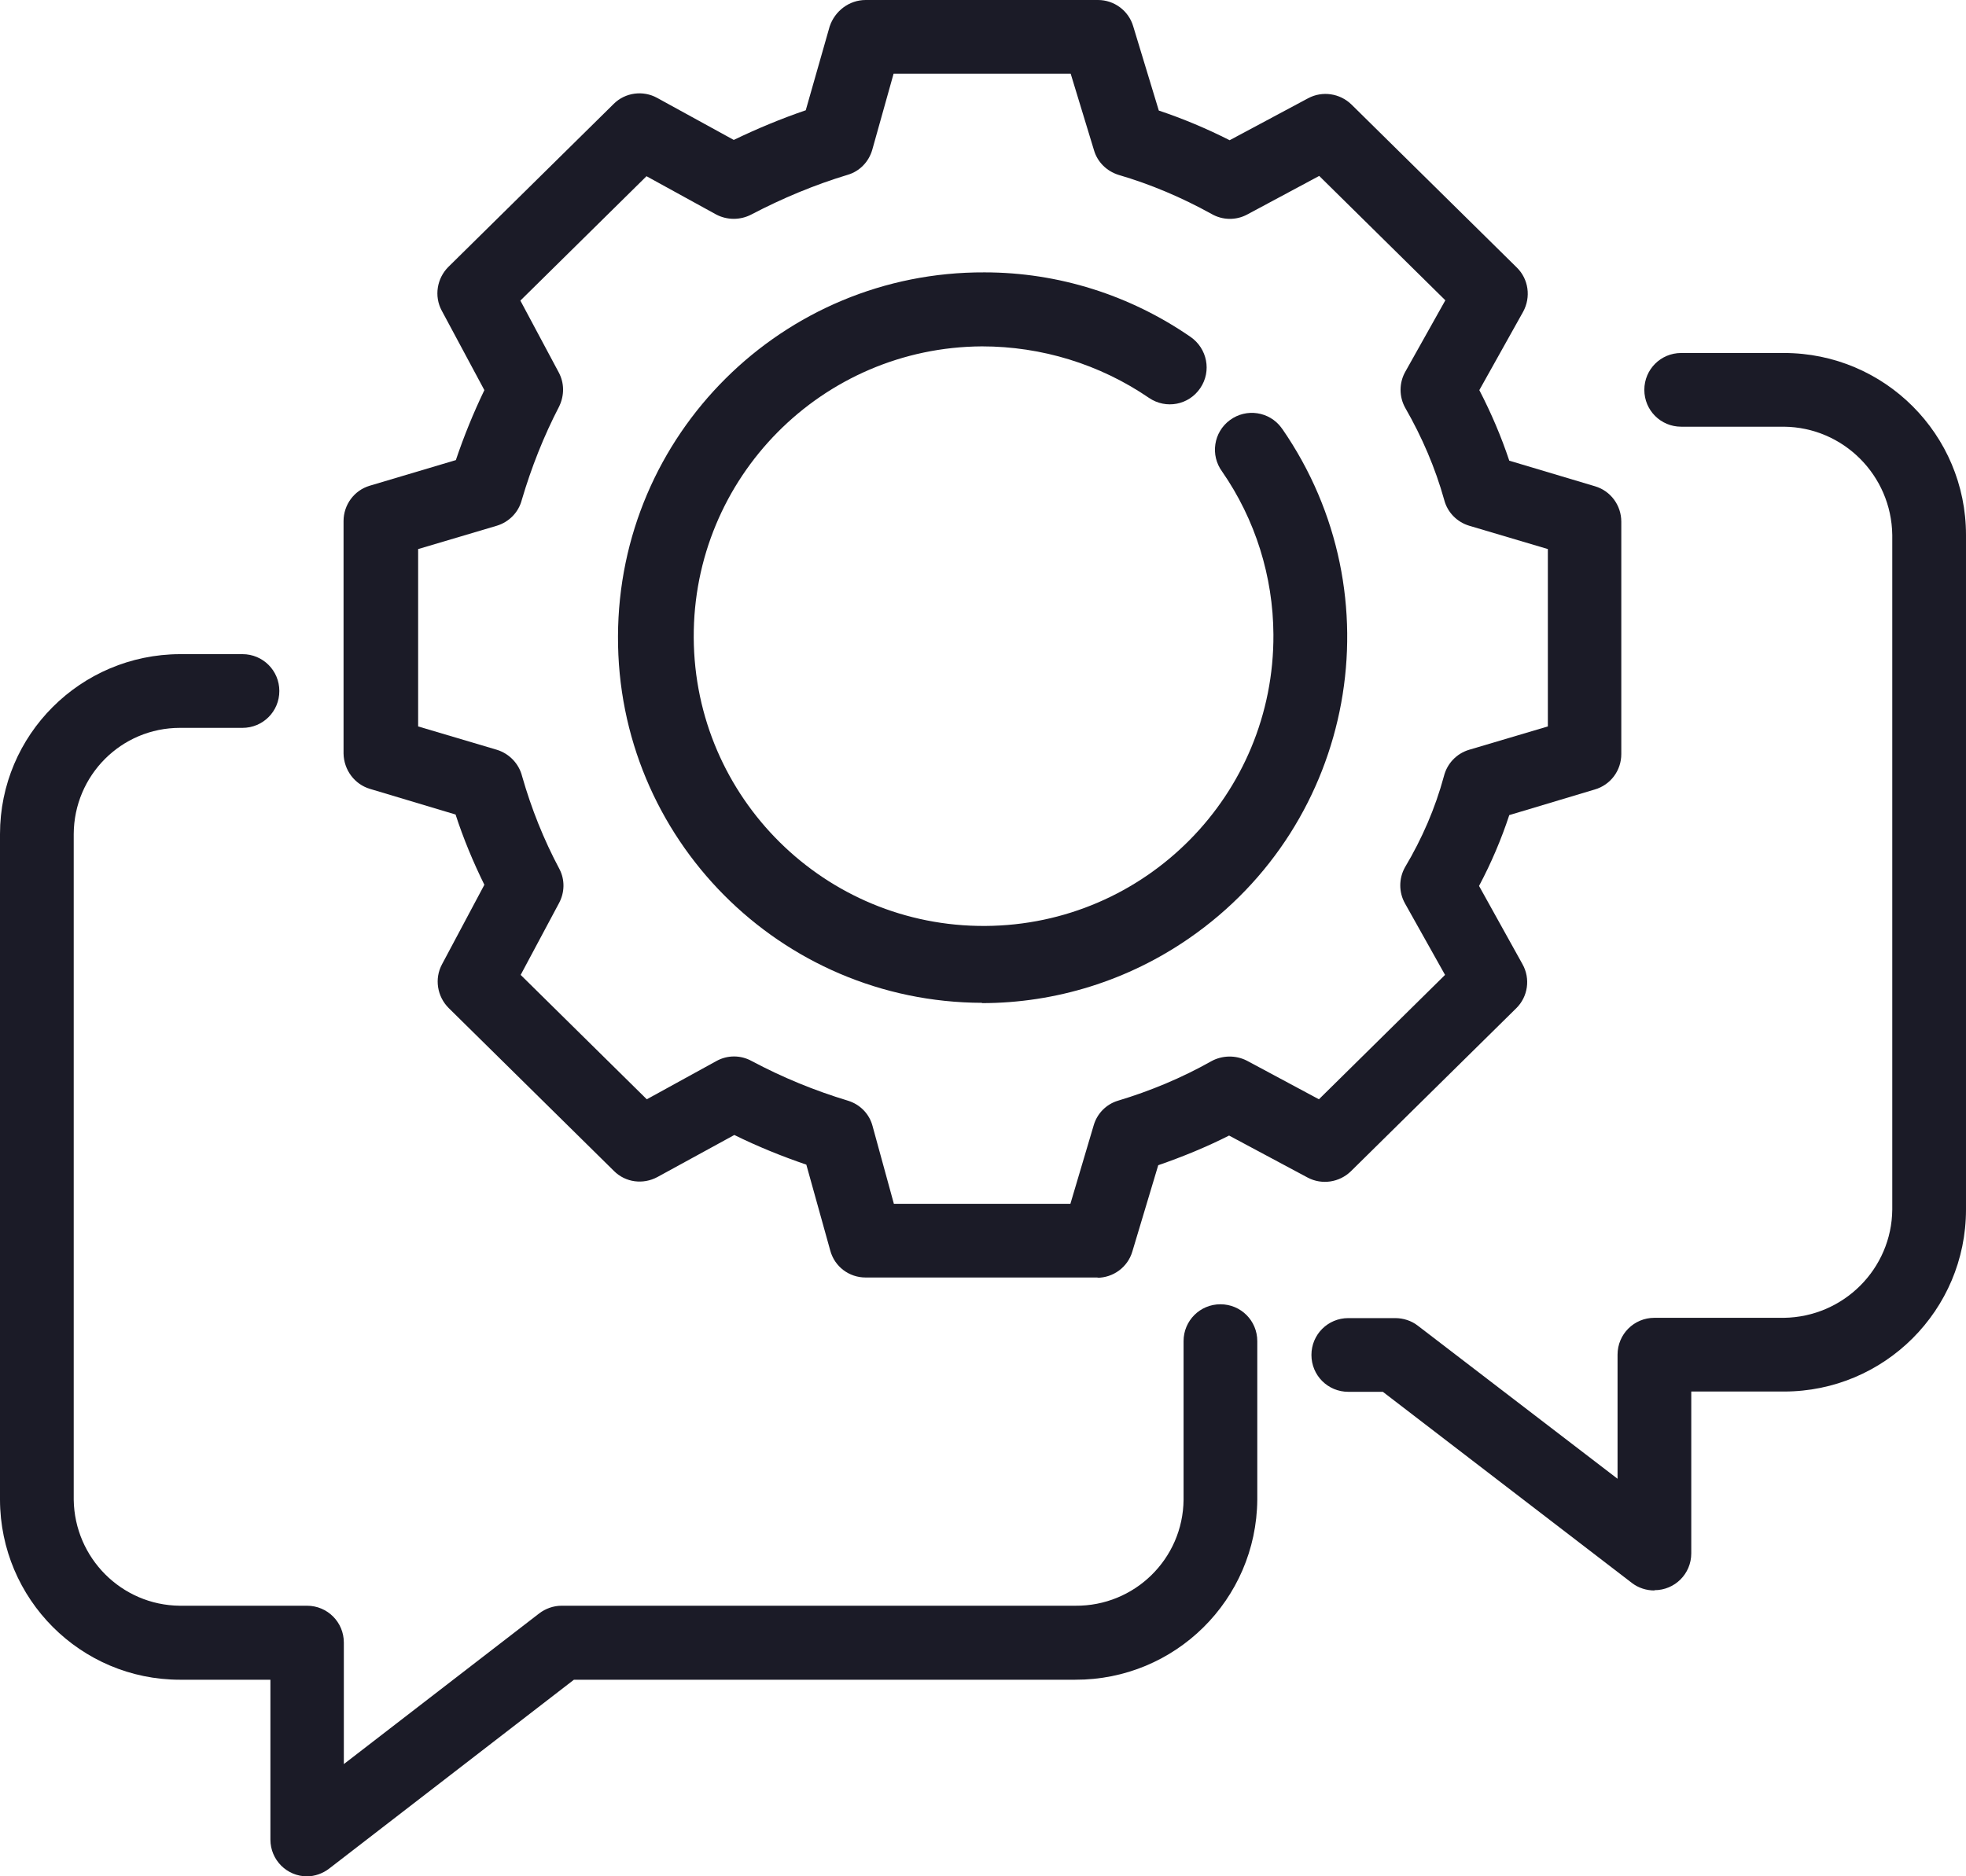
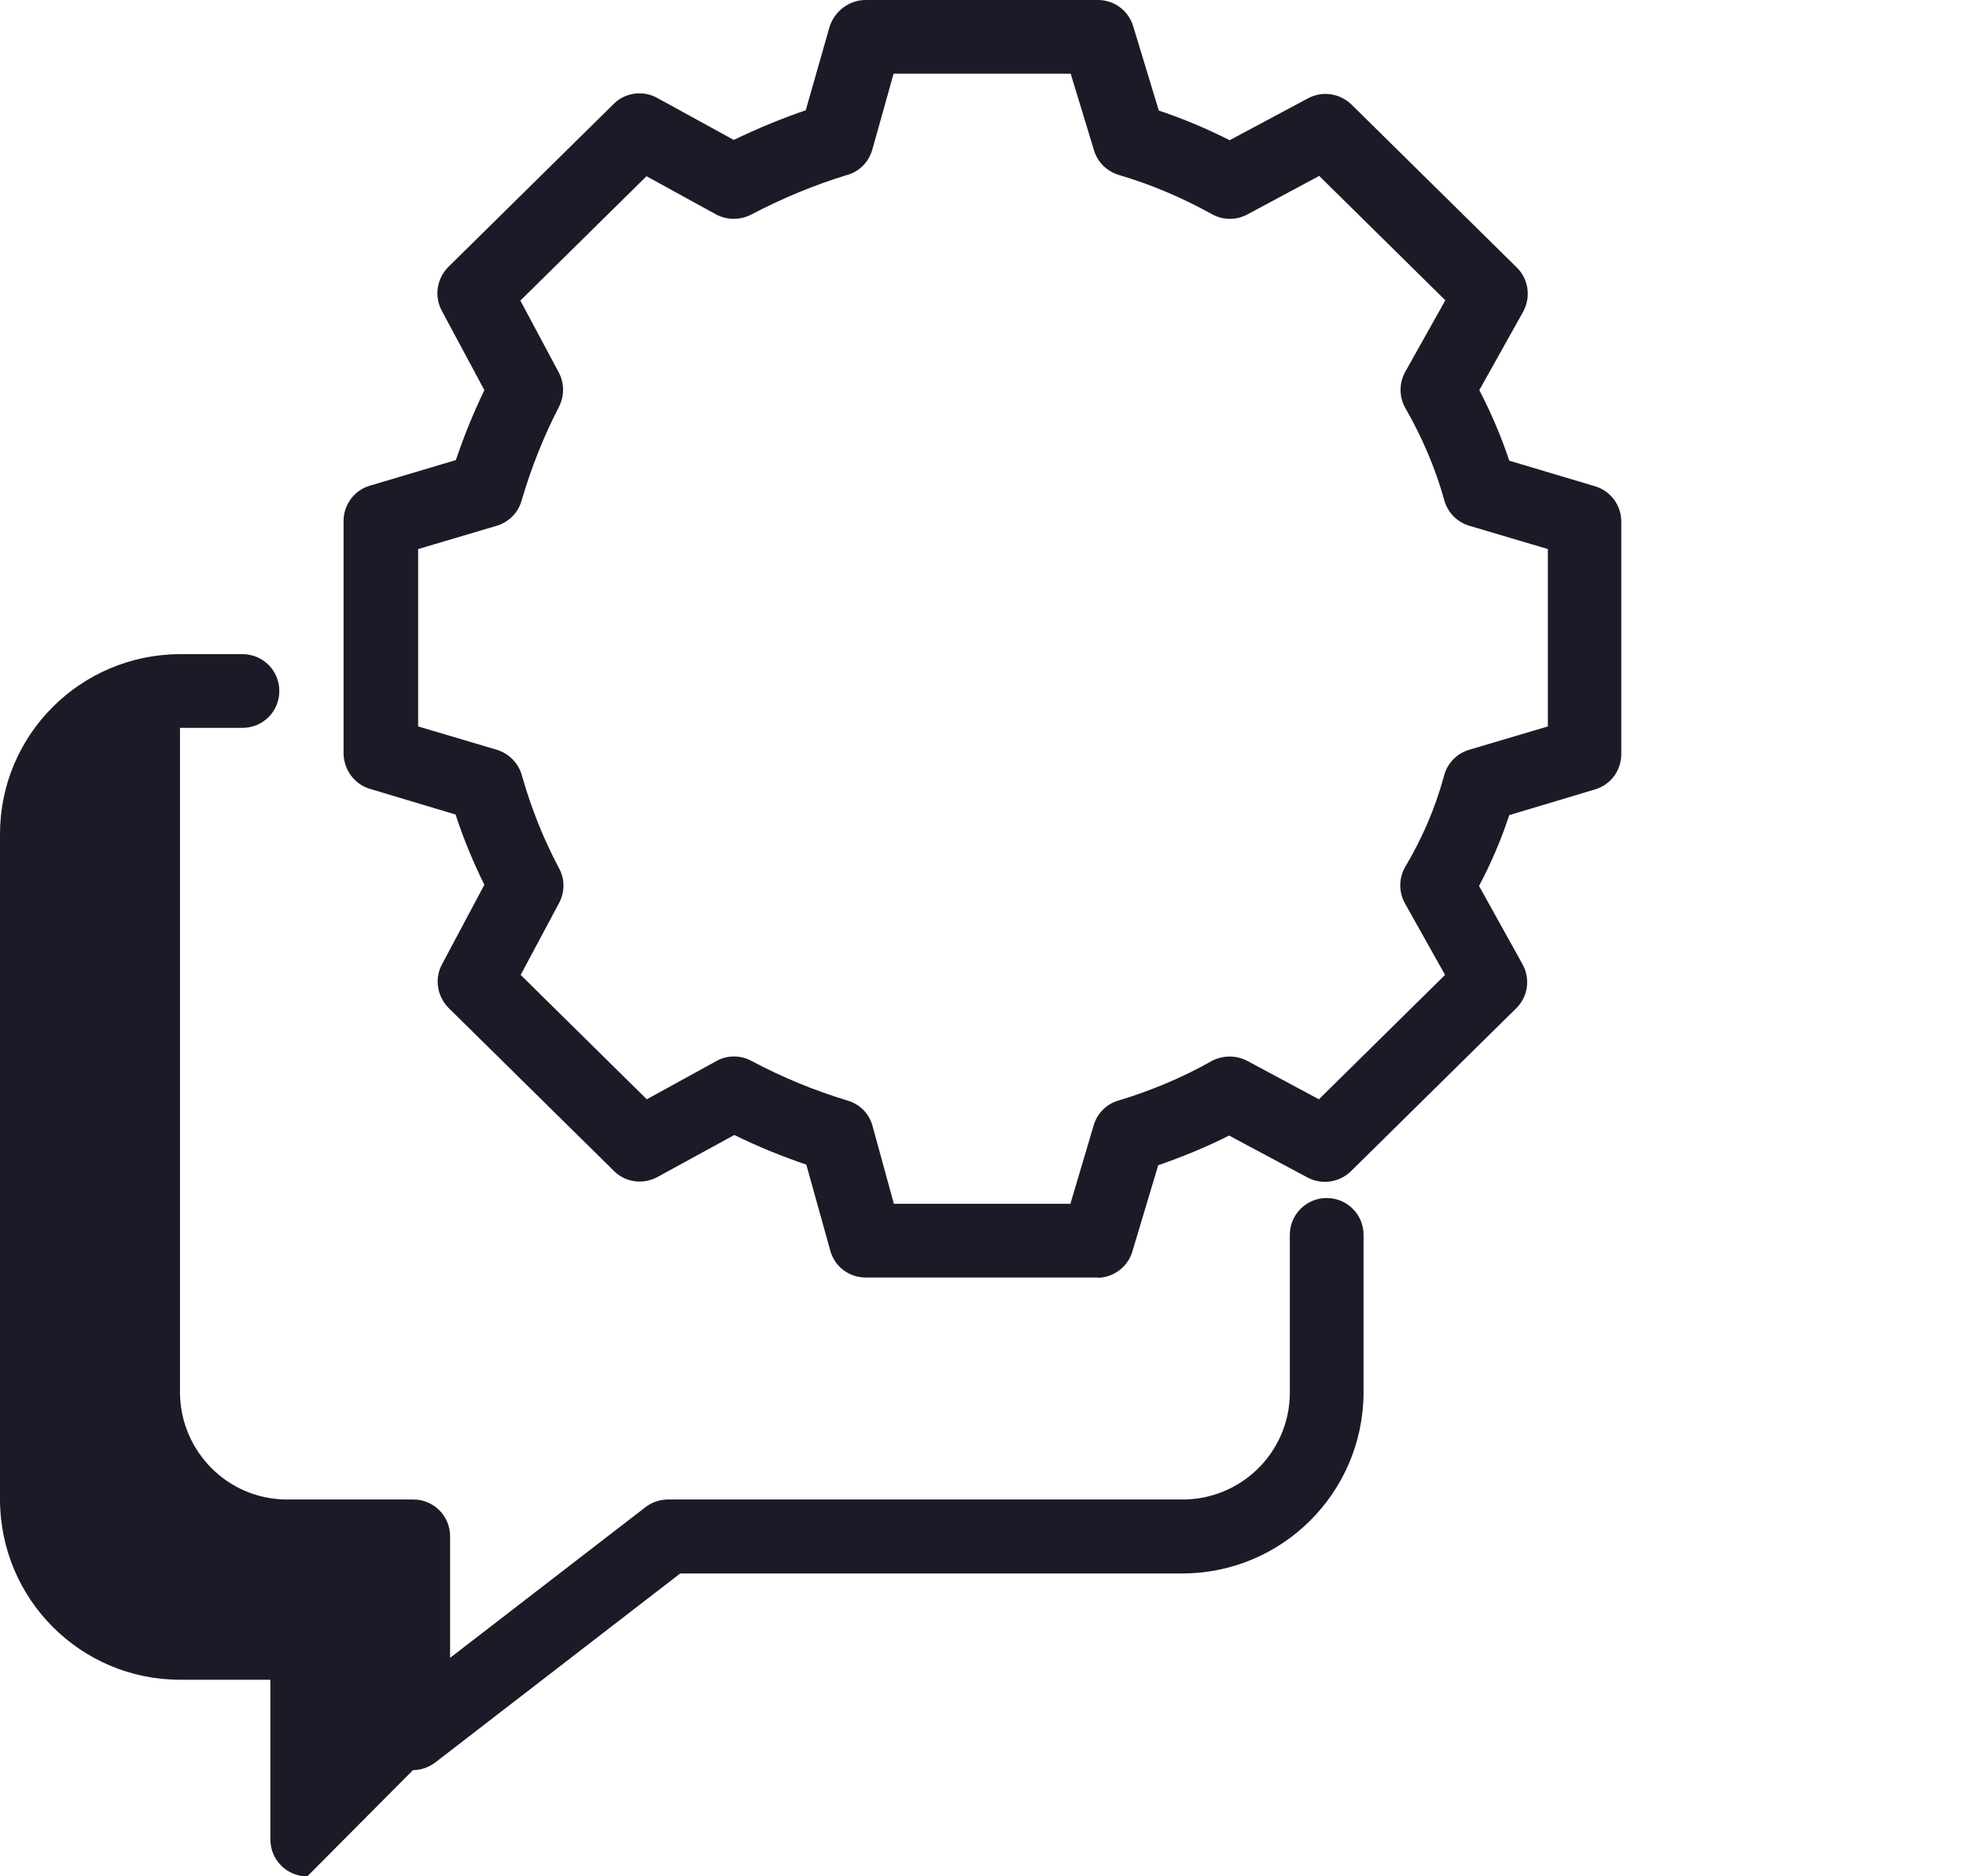
<svg xmlns="http://www.w3.org/2000/svg" id="Laag_1" data-name="Laag 1" viewBox="0 0 68.27 65.17">
  <defs>
    <style>
      .cls-1 {
        fill: #1b1b27;
        stroke-width: 0px;
      }
    </style>
  </defs>
  <g id="Group_58" data-name="Group 58">
-     <path id="Path_60" data-name="Path 60" class="cls-1" d="M10.67,65.17c-.71,0-1.28-.57-1.28-1.28v-5.55h-3.14c-3.45,0-6.24-2.8-6.25-6.25v-23.12c0-3.45,2.8-6.24,6.25-6.25h2.17c.71,0,1.28.57,1.28,1.28s-.57,1.28-1.28,1.28h-2.17c-2.04,0-3.68,1.65-3.69,3.69v23.12c.03,2.02,1.66,3.66,3.68,3.68h4.42c.71,0,1.28.57,1.28,1.28v4.22l6.78-5.23c.22-.17.5-.27.78-.27h17.84c2.06.02,3.74-1.63,3.76-3.68v-5.51c0-.71.57-1.28,1.28-1.28s1.28.57,1.28,1.28v5.51c-.03,3.47-2.85,6.26-6.32,6.25h-17.41l-8.5,6.56c-.22.17-.5.27-.78.27" />
-     <path id="Path_61" data-name="Path 61" class="cls-1" d="M57.45,55.24c-.28,0-.56-.09-.78-.26l-8.65-6.64h-1.2c-.71,0-1.28-.57-1.28-1.28,0-.71.57-1.28,1.28-1.28h1.63c.28,0,.56.09.78.26l6.94,5.32v-4.31c0-.71.57-1.28,1.28-1.28h4.5c2.07-.03,3.74-1.7,3.76-3.76v-23.43c-.03-2.07-1.7-3.74-3.76-3.76h-3.57c-.71,0-1.28-.57-1.28-1.28s.57-1.28,1.28-1.28h3.57c3.49,0,6.32,2.83,6.32,6.32v23.43c0,3.49-2.83,6.32-6.32,6.32h-3.22v5.62c0,.71-.57,1.28-1.28,1.28" />
+     <path id="Path_60" data-name="Path 60" class="cls-1" d="M10.67,65.17c-.71,0-1.28-.57-1.28-1.28v-5.55h-3.14c-3.45,0-6.24-2.8-6.25-6.25v-23.12c0-3.45,2.8-6.24,6.25-6.25h2.17c.71,0,1.28.57,1.28,1.28s-.57,1.28-1.28,1.28h-2.17v23.12c.03,2.02,1.66,3.66,3.68,3.68h4.42c.71,0,1.28.57,1.28,1.28v4.22l6.78-5.23c.22-.17.5-.27.78-.27h17.84c2.06.02,3.74-1.63,3.76-3.68v-5.51c0-.71.57-1.28,1.28-1.28s1.28.57,1.28,1.28v5.51c-.03,3.47-2.85,6.26-6.32,6.25h-17.41l-8.5,6.56c-.22.17-.5.27-.78.27" />
    <path id="Path_62" data-name="Path 62" class="cls-1" d="M38.13,44.37h-8.07c-.58,0-1.08-.38-1.23-.94l-.83-2.98c-.85-.29-1.69-.63-2.5-1.03l-2.67,1.46c-.5.27-1.11.19-1.51-.21l-5.74-5.66c-.4-.4-.5-1.02-.23-1.52l1.47-2.76c-.39-.79-.73-1.61-1-2.44l-2.97-.89c-.54-.16-.91-.66-.92-1.23v-8.07c0-.57.37-1.07.91-1.23l2.99-.89c.28-.83.61-1.64.99-2.43l-1.48-2.76c-.27-.5-.17-1.12.23-1.52l5.74-5.66c.4-.4,1.02-.48,1.51-.21l2.66,1.46c.81-.39,1.65-.74,2.5-1.03l.83-2.91C28.99.38,29.49,0,30.06,0h8.07c.56,0,1.06.37,1.22.91l.89,2.93c.84.28,1.67.63,2.46,1.03l2.73-1.46c.49-.26,1.1-.17,1.5.22l5.74,5.66c.41.4.5,1.03.22,1.54l-1.52,2.72c.41.79.76,1.61,1.04,2.45l2.98.89c.54.16.91.66.91,1.23v8.07c0,.57-.37,1.07-.92,1.23l-2.97.89c-.28.85-.63,1.67-1.05,2.46l1.51,2.72c.28.5.19,1.13-.22,1.53l-5.74,5.66c-.4.39-1.01.48-1.5.22l-2.73-1.46c-.79.4-1.62.74-2.46,1.03l-.9,3c-.16.54-.66.91-1.23.91M31.03,41.81h6.14l.81-2.73c.12-.41.44-.73.84-.85,1.13-.34,2.21-.79,3.24-1.37.38-.21.85-.22,1.24-.02l2.5,1.34,4.38-4.32-1.39-2.48c-.22-.39-.22-.87,0-1.26.59-.99,1.05-2.05,1.35-3.16.11-.44.44-.79.88-.92l2.73-.81v-6.16l-2.73-.81c-.43-.13-.76-.47-.87-.9-.31-1.11-.77-2.18-1.35-3.19-.22-.39-.22-.87,0-1.26l1.39-2.48-4.38-4.32-2.5,1.34c-.39.21-.86.2-1.24-.02-1.03-.57-2.11-1.03-3.24-1.36-.4-.13-.72-.44-.84-.85l-.81-2.66h-6.15l-.74,2.64c-.12.42-.44.75-.85.87-1.16.35-2.28.82-3.35,1.38-.38.2-.84.2-1.22,0l-2.42-1.33-4.38,4.32,1.33,2.49c.2.37.2.8.02,1.18-.54,1.04-.97,2.13-1.3,3.25-.11.43-.44.77-.87.9l-2.73.81v6.16l2.73.81c.43.13.77.48.88.92.32,1.12.75,2.2,1.3,3.23.19.37.18.81-.02,1.18l-1.33,2.49,4.38,4.32,2.42-1.33c.38-.21.84-.21,1.22,0,1.07.57,2.19,1.03,3.35,1.38.42.13.74.46.85.88l.74,2.7Z" />
-     <path id="Path_63" data-name="Path 63" class="cls-1" d="M34.1,34.83c-7.01-.02-12.67-5.72-12.64-12.73.02-7.01,5.72-12.67,12.73-12.64,2.56,0,5.05.79,7.15,2.24.58.4.74,1.19.34,1.78s-1.19.74-1.78.34c-1.71-1.17-3.73-1.79-5.8-1.79-5.56.03-10.04,4.56-10.01,10.12.03,5.56,4.56,10.04,10.12,10.01,5.56-.03,10.04-4.56,10.01-10.12-.01-2.02-.63-4-1.78-5.66-.42-.57-.3-1.37.27-1.79s1.37-.3,1.79.27c0,.01.02.03.03.04,3.99,5.78,2.54,13.7-3.24,17.69-2.11,1.46-4.62,2.25-7.19,2.25" />
  </g>
</svg>